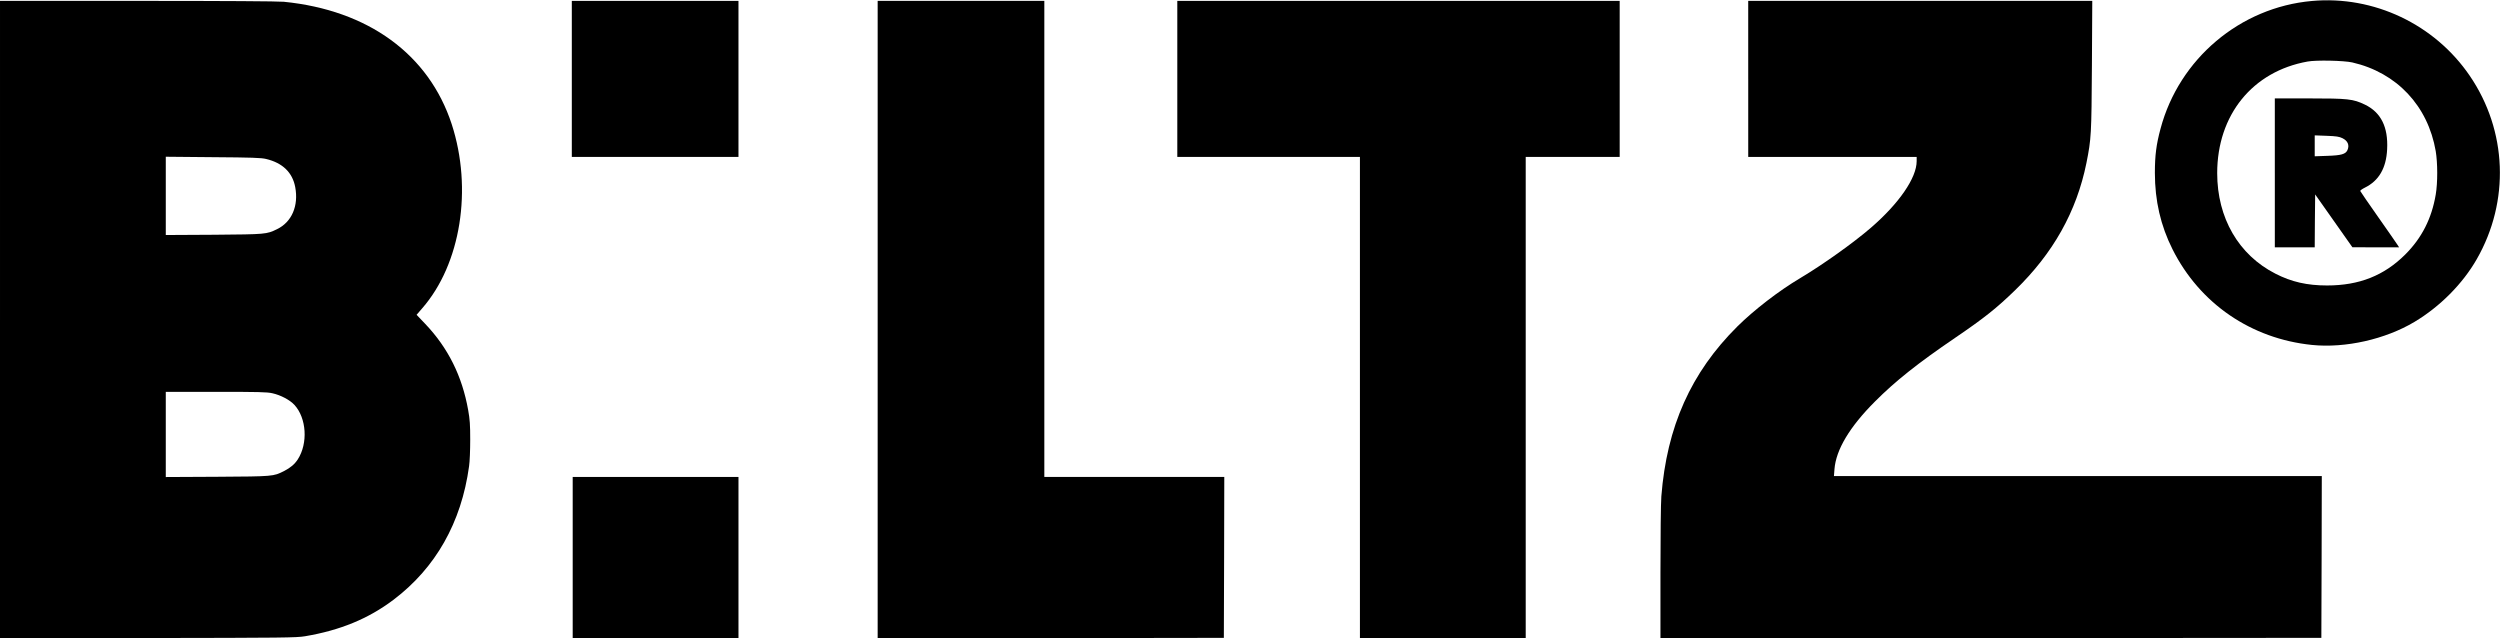
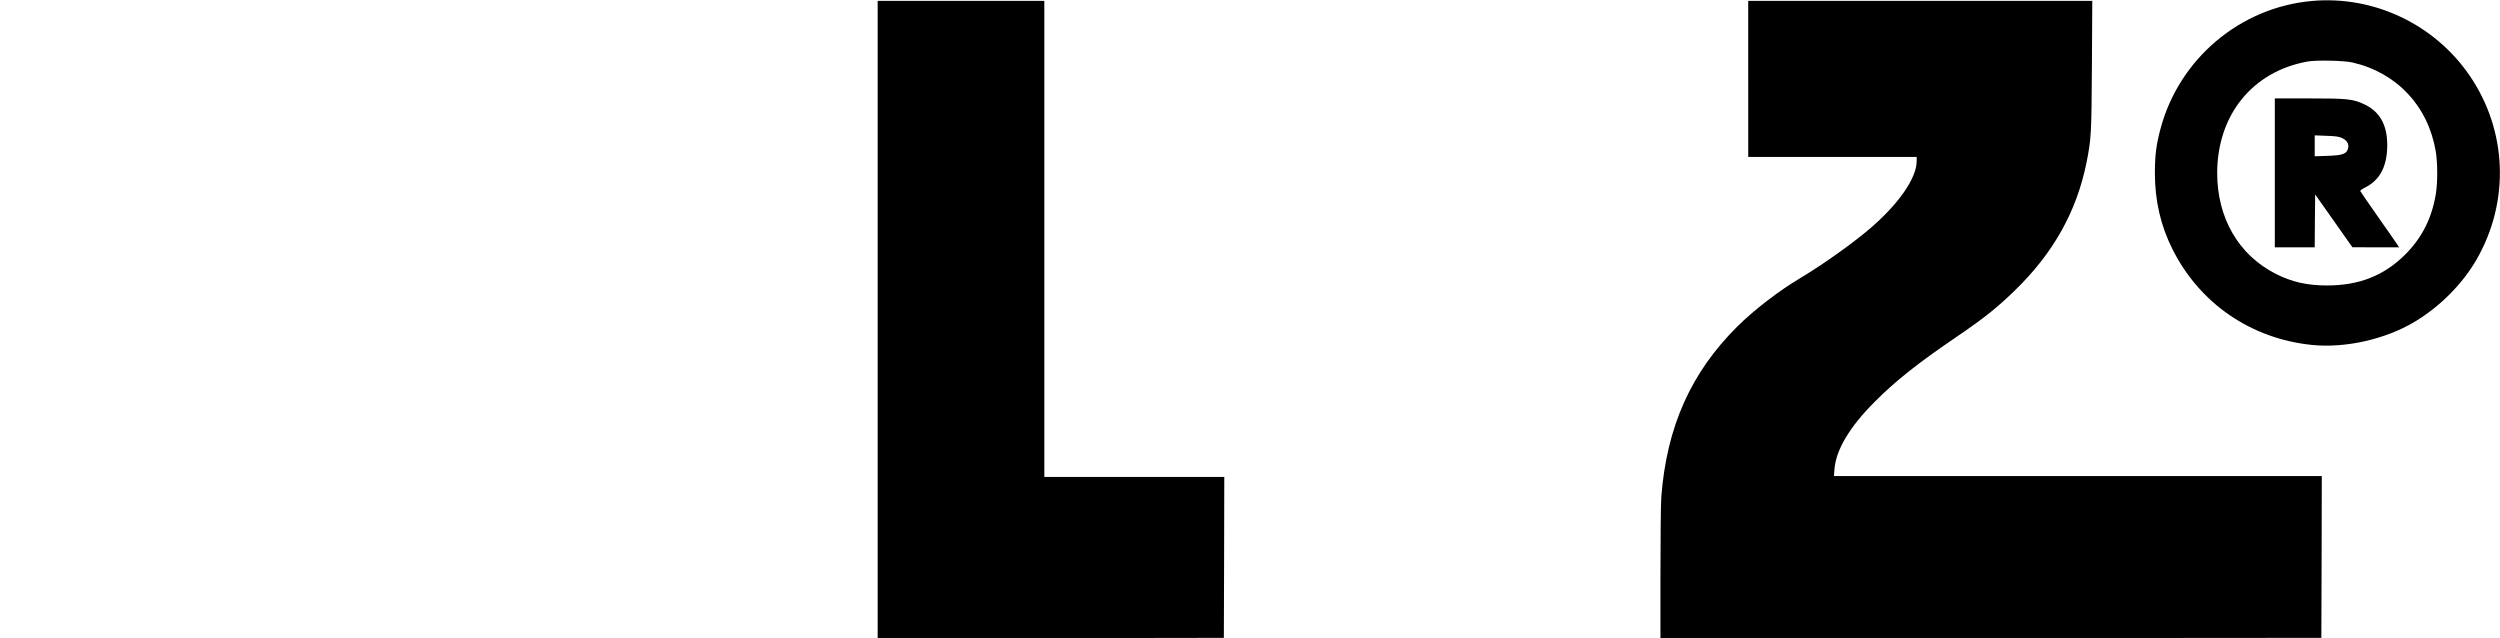
<svg xmlns="http://www.w3.org/2000/svg" version="1.0" width="2820pt" height="720pt" viewBox="0 0 2820 720" preserveAspectRatio="xMidYMid meet">
  <g transform="translate(0,720) scale(0.1,-0.1)" fill="#000000" stroke="none">
    <path d="M26078 7189 c-809 -72 -1497 -652 -1707 -1440 -48 -178 -64 -302 -64 -499 0 -314 65 -595 199 -862 307 -612 886 -1009 1574 -1079 376 -38 827 64 1155 260 288 172 545 431 703 708 374 653 344 1448 -79 2068 -396 581 -1082 907 -1781 844z m455 -693 c502 -115 854 -489 942 -1001 22 -132 23 -357 0 -490 -46 -272 -158 -490 -344 -676 -239 -238 -519 -349 -882 -349 -224 0 -401 40 -582 133 -416 212 -657 629 -657 1134 0 656 398 1148 1020 1259 99 18 408 11 503 -10z" />
    <path d="M25660 5250 l0 -840 225 0 225 0 2 298 3 299 210 -298 210 -298 264 -1 263 0 -18 28 c-9 15 -107 155 -217 312 -110 156 -201 289 -203 295 -3 6 21 23 51 38 159 78 242 221 252 433 13 251 -70 417 -251 504 -133 64 -190 70 -632 70 l-384 0 0 -840z m763 391 c61 -30 81 -79 56 -135 -21 -45 -70 -59 -226 -64 l-143 -5 0 118 0 118 134 -5 c110 -4 142 -9 179 -27z" />
-     <path d="M0 3595 l0 -3596 1668 4 c1540 2 1675 4 1772 20 398 67 715 198 998 411 476 360 766 871 853 1506 8 54 13 184 13 300 0 168 -4 228 -23 334 -68 383 -226 701 -484 972 l-98 103 64 74 c435 499 570 1346 332 2077 -258 787 -941 1285 -1894 1380 -66 6 -663 10 -1652 10 l-1549 0 0 -3595z m3001 1812 c186 -44 298 -152 329 -317 40 -212 -39 -395 -205 -475 -119 -58 -124 -58 -712 -63 l-543 -3 0 441 0 442 533 -5 c438 -3 544 -7 598 -20z m72 -2643 c94 -21 196 -75 248 -131 137 -149 155 -433 38 -615 -36 -55 -82 -94 -156 -132 -120 -60 -116 -60 -750 -64 l-583 -3 0 480 0 481 566 0 c483 0 576 -2 637 -16z" />
-     <path d="M6450 6310 l0 -880 940 0 940 0 0 880 0 880 -940 0 -940 0 0 -880z" />
    <path d="M9900 3595 l0 -3595 1953 2 1952 3 3 908 2 907 -1015 0 -1015 0 0 2685 0 2685 -940 0 -940 0 0 -3595z" />
-     <path d="M13280 6310 l0 -880 1030 0 1030 0 0 -2715 0 -2715 935 0 935 0 0 2715 0 2715 530 0 530 0 0 880 0 880 -2495 0 -2495 0 0 -880z" />
    <path d="M19720 6310 l0 -880 950 0 950 0 0 -48 c0 -188 -198 -476 -515 -750 -199 -172 -545 -418 -795 -567 -243 -144 -523 -360 -713 -548 -523 -520 -795 -1129 -857 -1916 -6 -77 -10 -450 -10 -868 l0 -733 3728 2 3727 3 3 913 2 912 -2751 0 -2752 0 6 78 c17 219 171 477 457 763 229 230 482 431 905 719 325 221 467 334 674 535 432 419 695 889 806 1436 55 276 57 319 62 1102 l4 727 -1940 0 -1941 0 0 -880z" />
-     <path d="M6460 910 l0 -910 935 0 935 0 0 910 0 910 -935 0 -935 0 0 -910z" />
  </g>
</svg>